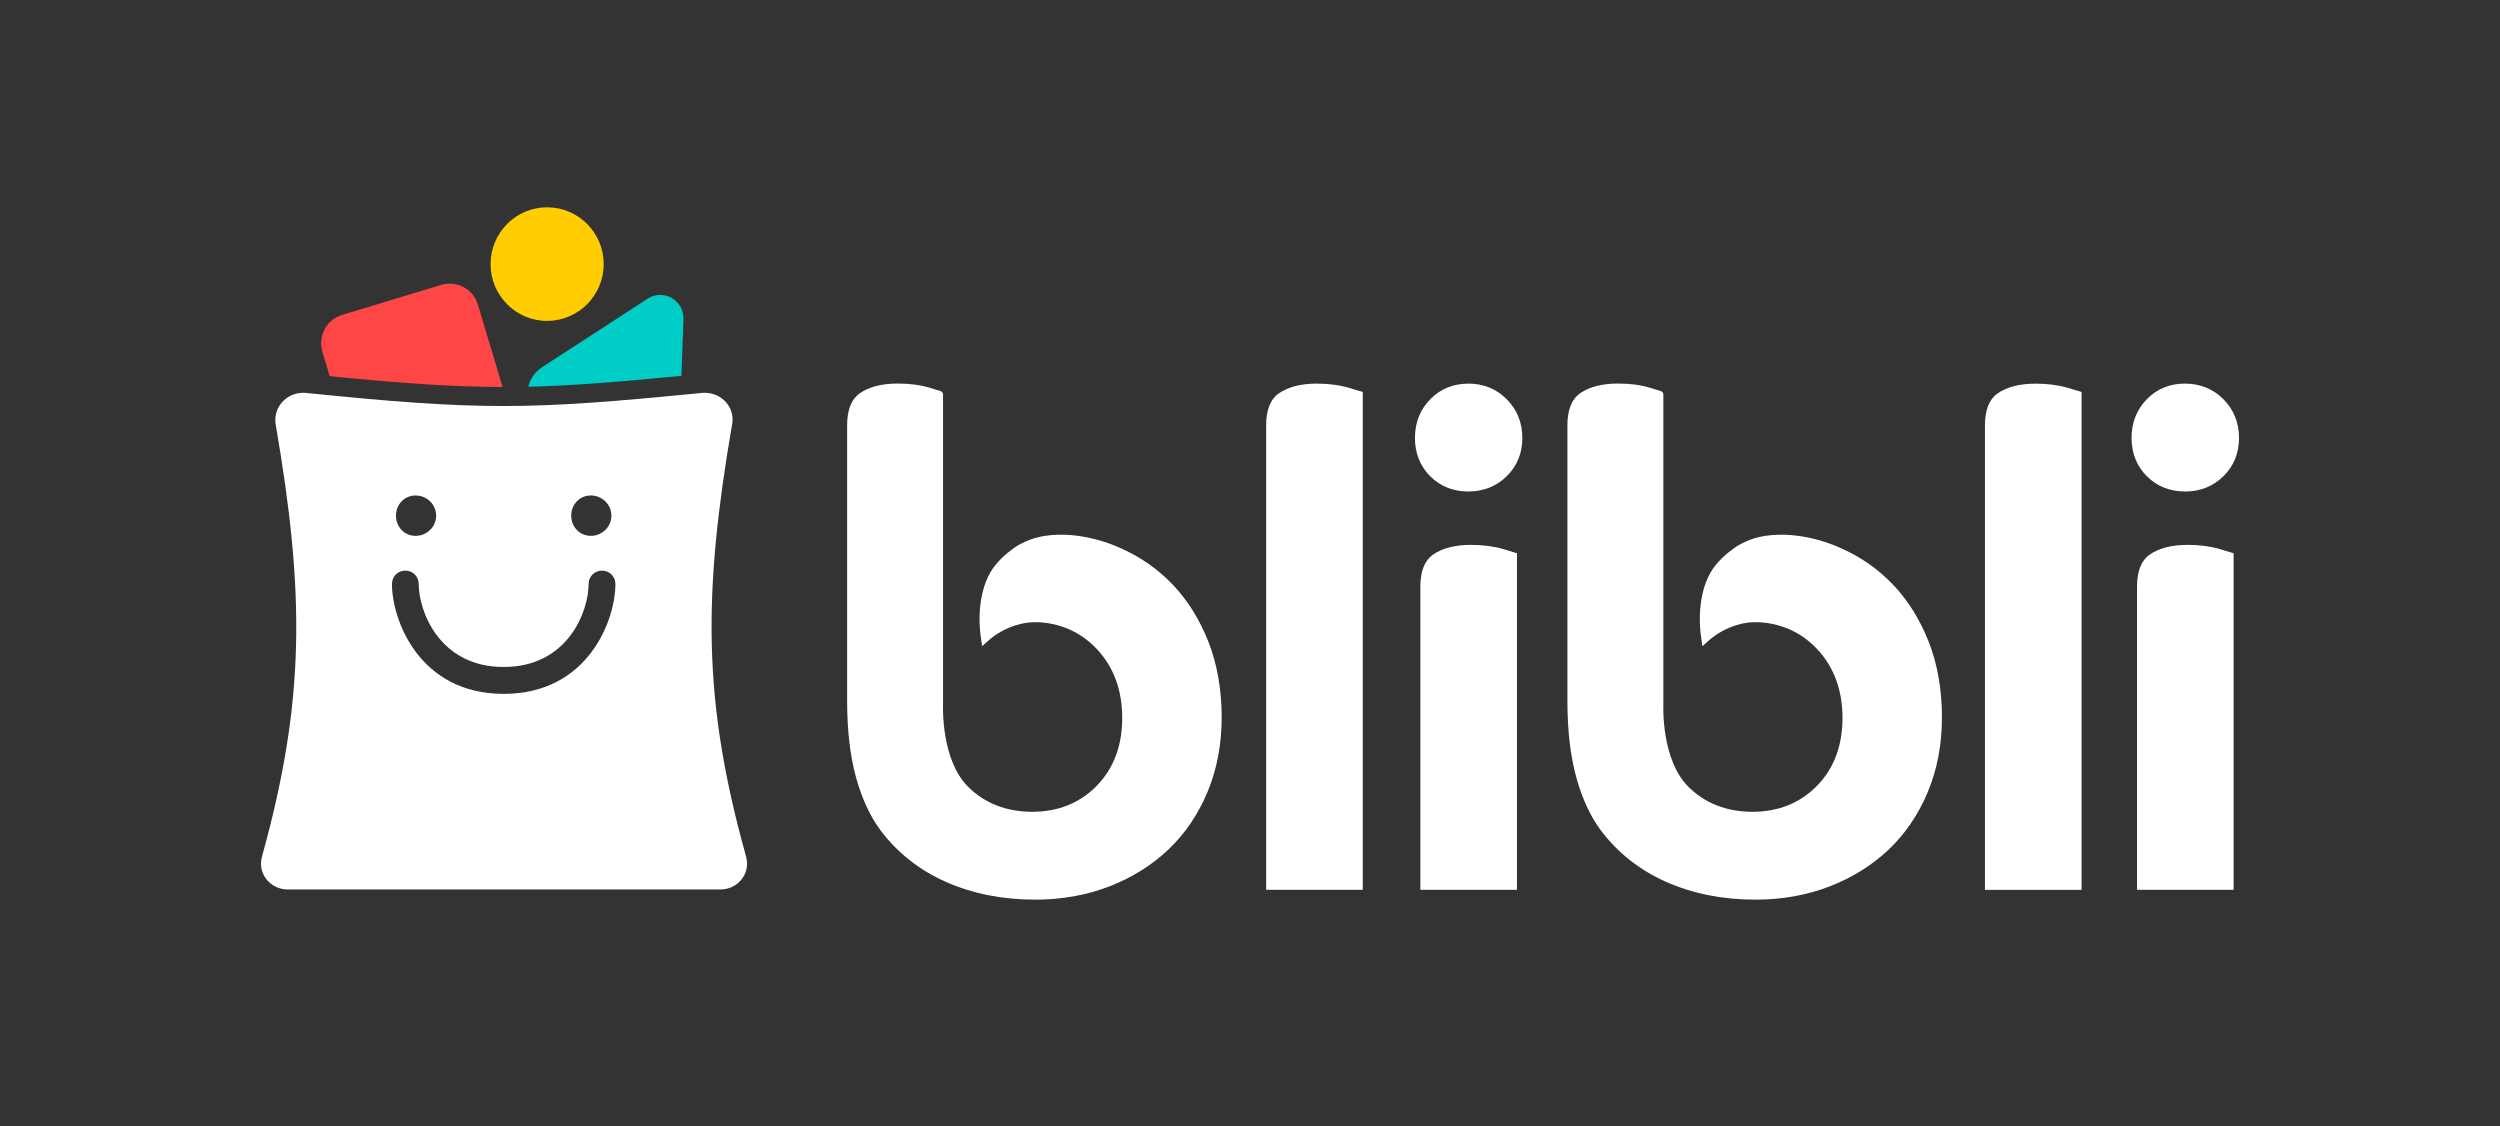
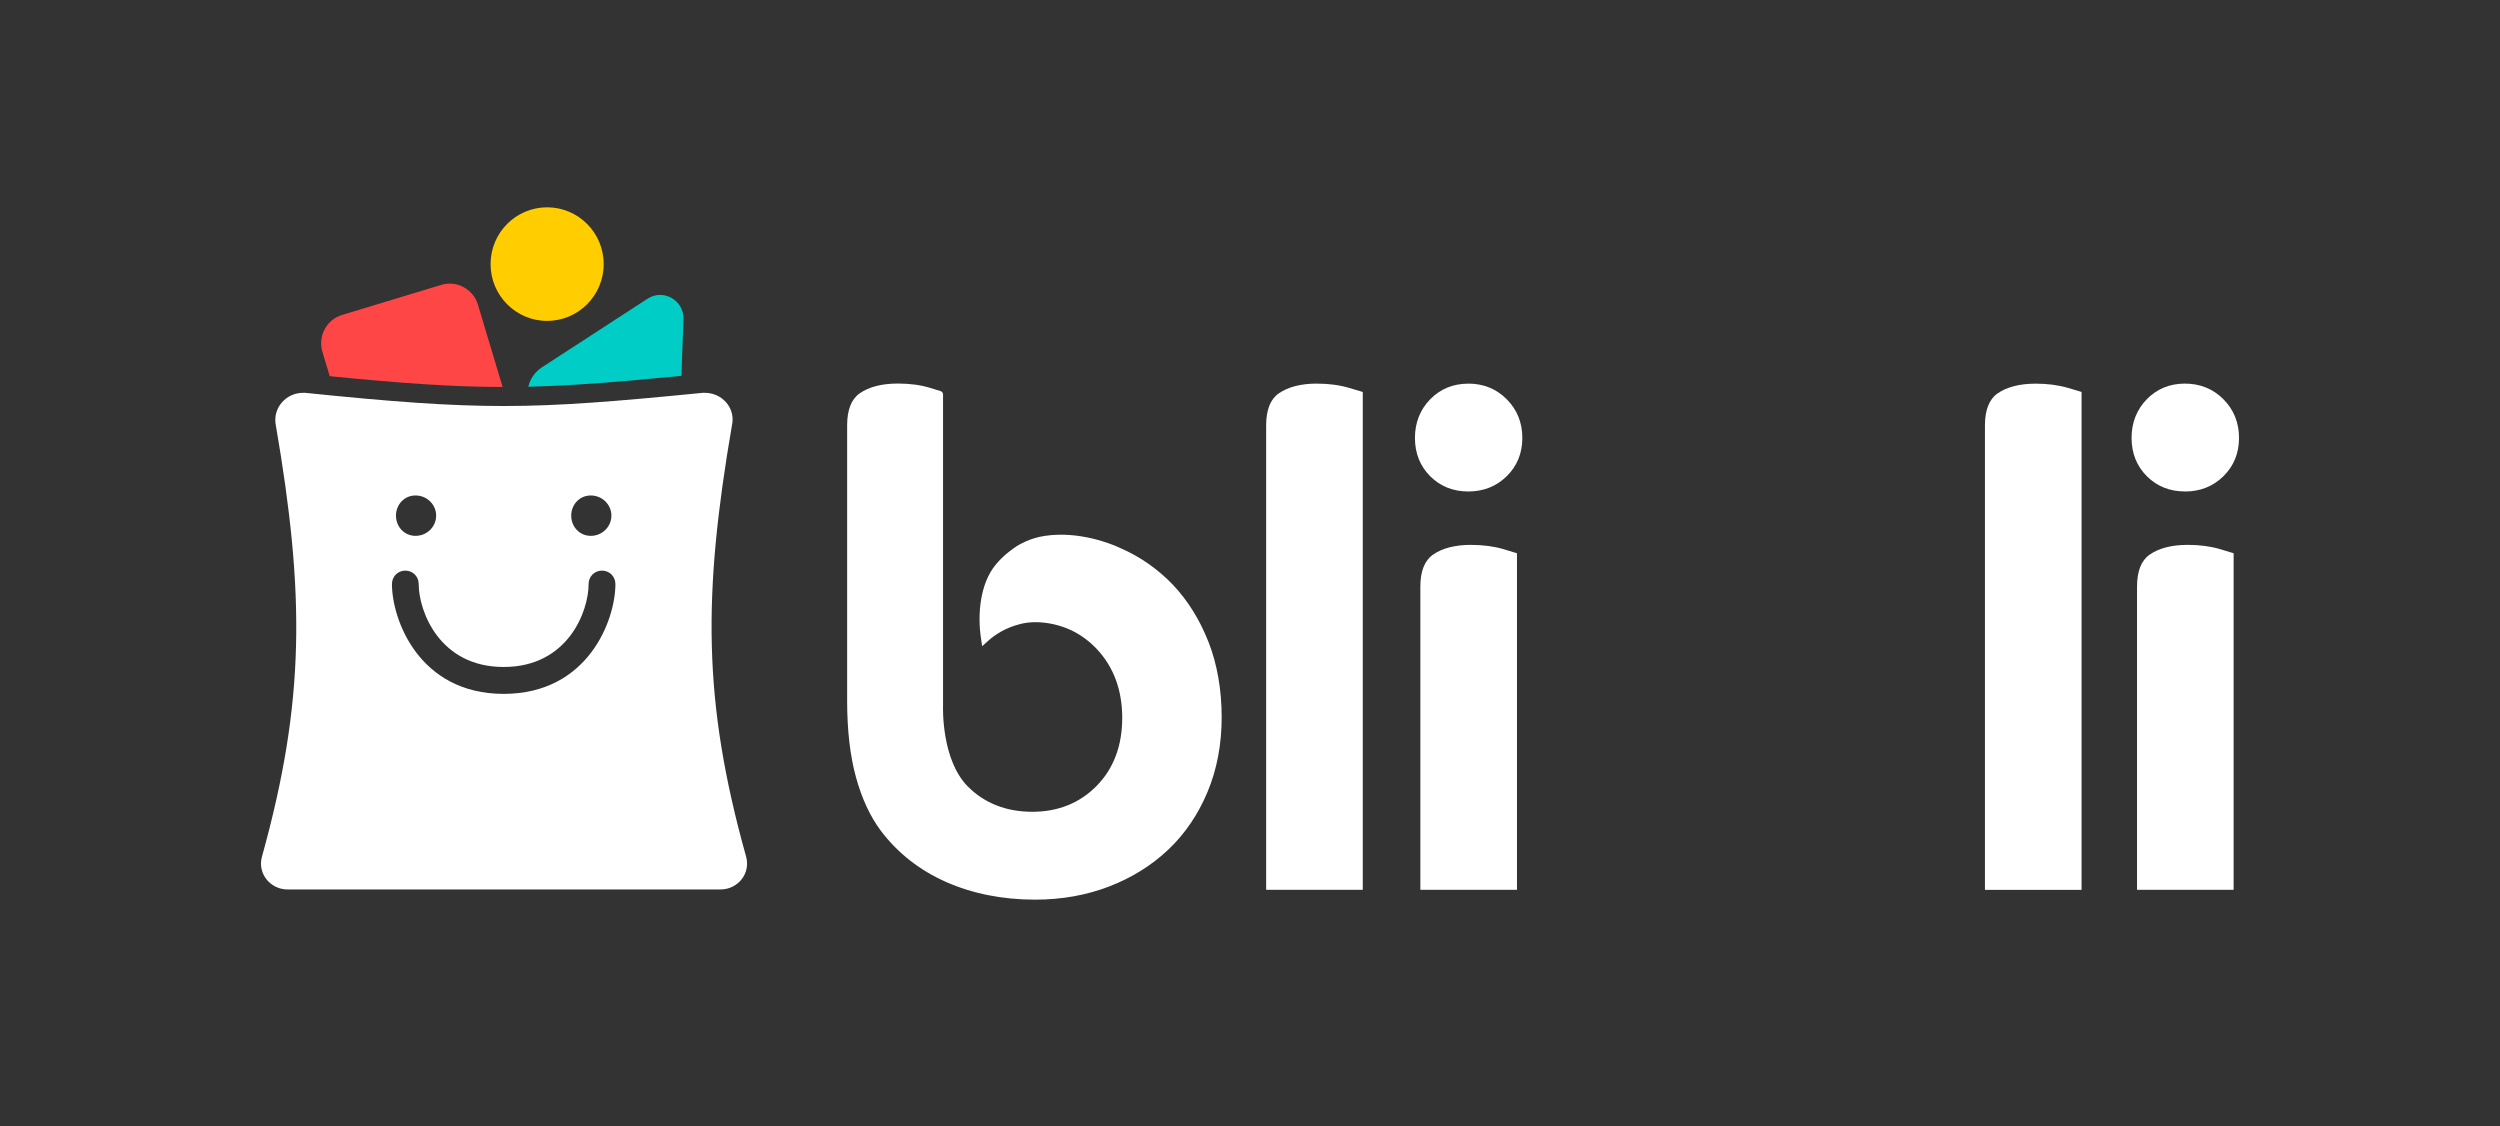
<svg xmlns="http://www.w3.org/2000/svg" width="91" height="41" viewBox="0 0 91 41" fill="none">
  <rect x="0" y="0" width="91" height="41" fill="#333333" stroke="none" />
  <path d="M79.533 17.891C80.087 17.891 80.558 17.703 80.936 17.332C81.31 16.962 81.5 16.494 81.5 15.94C81.5 15.387 81.31 14.912 80.933 14.533C80.556 14.155 80.085 13.963 79.532 13.963C78.979 13.963 78.514 14.154 78.146 14.53C77.777 14.908 77.589 15.383 77.589 15.939C77.589 16.496 77.776 16.964 78.144 17.333C78.512 17.702 78.978 17.889 79.531 17.889" fill="white" />
  <path d="M79.636 19.833C79.052 19.833 78.584 19.953 78.245 20.191C77.941 20.402 77.788 20.795 77.788 21.354V32.389H81.304V20.138L80.808 19.988C80.461 19.885 80.067 19.833 79.636 19.833Z" fill="white" />
-   <path d="M70.206 23.365C69.888 22.555 69.452 21.854 68.908 21.282C68.364 20.713 67.717 20.261 66.989 19.945C66.978 19.941 65.951 19.437 64.749 19.464C64.02 19.48 63.621 19.662 63.305 19.834C63.275 19.852 63.247 19.869 63.217 19.887C63.085 19.977 62.753 20.198 62.452 20.566C61.88 21.269 61.803 22.388 61.921 23.2L61.968 23.522L62.203 23.312C62.413 23.125 62.803 22.849 63.364 22.712C63.665 22.638 63.98 22.63 64.287 22.672C65.019 22.772 65.642 23.093 66.145 23.628C66.757 24.28 67.067 25.123 67.067 26.132C67.067 27.141 66.755 27.976 66.14 28.602C65.523 29.231 64.734 29.549 63.793 29.549C62.852 29.549 62.056 29.241 61.449 28.63C60.477 27.654 60.545 25.731 60.546 25.704V14.36C60.546 14.303 60.508 14.252 60.453 14.235L60.06 14.115C59.722 14.012 59.332 13.961 58.902 13.961C58.319 13.961 57.851 14.08 57.511 14.318C57.208 14.53 57.054 14.921 57.054 15.481V25.513C57.054 26.582 57.163 27.52 57.378 28.3C57.589 29.066 57.891 29.717 58.277 30.235C58.895 31.051 59.692 31.677 60.651 32.102C61.619 32.53 62.711 32.747 63.897 32.747C64.866 32.747 65.776 32.584 66.602 32.264C67.428 31.944 68.151 31.491 68.752 30.92C69.353 30.35 69.83 29.646 70.171 28.829C70.514 28.01 70.687 27.095 70.687 26.107C70.687 25.119 70.526 24.177 70.207 23.365H70.206Z" fill="white" />
  <path d="M47.936 13.963C47.354 13.963 46.885 14.084 46.545 14.321C46.241 14.533 46.088 14.925 46.088 15.485V32.389H49.605V14.268L49.109 14.12C48.761 14.016 48.367 13.964 47.936 13.964V13.963Z" fill="white" />
  <path d="M53.446 13.965C52.895 13.965 52.429 14.156 52.061 14.532C51.692 14.91 51.504 15.384 51.504 15.941C51.504 16.497 51.691 16.965 52.058 17.334C52.426 17.703 52.892 17.89 53.446 17.89C53.999 17.89 54.471 17.702 54.848 17.331C55.223 16.962 55.413 16.493 55.413 15.94C55.413 15.386 55.222 14.912 54.845 14.533C54.469 14.155 53.998 13.963 53.444 13.963L53.446 13.965Z" fill="white" />
  <path d="M53.549 19.833C52.965 19.833 52.498 19.953 52.159 20.191C51.855 20.403 51.701 20.795 51.701 21.354V32.389H55.218V20.138L54.722 19.988C54.375 19.886 53.98 19.834 53.549 19.834V19.833Z" fill="white" />
  <path d="M75.273 14.12C74.925 14.017 74.531 13.965 74.1 13.965C73.517 13.965 73.05 14.085 72.71 14.322C72.406 14.534 72.252 14.926 72.252 15.486V32.39H75.769V14.267L75.273 14.119V14.12Z" fill="white" />
  <path d="M43.988 23.365C43.67 22.555 43.234 21.854 42.69 21.282C42.145 20.713 41.498 20.261 40.771 19.945C40.76 19.941 39.733 19.437 38.531 19.464C37.802 19.48 37.403 19.662 37.086 19.834C37.057 19.852 37.029 19.869 36.999 19.887C36.867 19.977 36.534 20.198 36.234 20.566C35.662 21.269 35.585 22.388 35.703 23.2L35.75 23.522L35.985 23.312C36.194 23.125 36.584 22.849 37.146 22.712C37.446 22.638 37.761 22.63 38.068 22.672C38.801 22.772 39.424 23.093 39.927 23.628C40.538 24.28 40.849 25.123 40.849 26.132C40.849 27.141 40.536 27.976 39.922 28.602C39.305 29.231 38.516 29.549 37.575 29.549C36.634 29.549 35.837 29.241 35.231 28.63C34.258 27.654 34.326 25.731 34.327 25.704V14.36C34.327 14.303 34.29 14.252 34.234 14.235L33.842 14.115C33.504 14.012 33.114 13.961 32.684 13.961C32.1 13.961 31.633 14.08 31.293 14.318C30.989 14.53 30.836 14.921 30.836 15.481V25.513C30.836 26.582 30.944 27.52 31.16 28.3C31.371 29.066 31.673 29.717 32.059 30.235C32.675 31.051 33.474 31.677 34.433 32.102C35.401 32.53 36.493 32.747 37.679 32.747C38.647 32.747 39.557 32.584 40.384 32.264C41.209 31.944 41.932 31.491 42.533 30.92C43.134 30.35 43.611 29.646 43.953 28.829C44.296 28.01 44.469 27.095 44.469 26.107C44.469 25.119 44.307 24.177 43.989 23.365H43.988Z" fill="white" />
  <path d="M26.654 15.426C26.752 14.818 26.265 14.299 25.659 14.299H25.581C22.41 14.612 20.372 14.779 18.343 14.779C16.314 14.779 14.266 14.623 11.105 14.299H11.027C10.432 14.299 9.944 14.818 10.031 15.426C11.105 21.647 11.105 25.518 9.544 31.151C9.348 31.789 9.837 32.377 10.47 32.377H26.223C26.858 32.377 27.346 31.789 27.15 31.151C25.58 25.518 25.58 21.647 26.652 15.426H26.654ZM21.504 18.035C21.924 18.035 22.255 18.369 22.255 18.77C22.255 19.171 21.923 19.505 21.504 19.505C21.086 19.505 20.792 19.162 20.792 18.77C20.792 18.378 21.085 18.035 21.504 18.035ZM15.125 18.035C15.545 18.035 15.876 18.369 15.876 18.77C15.876 19.171 15.544 19.505 15.125 19.505C14.707 19.505 14.413 19.162 14.413 18.77C14.413 18.378 14.706 18.035 15.125 18.035ZM18.334 25.257C15.261 25.257 14.267 22.562 14.267 21.26C14.267 20.985 14.481 20.77 14.754 20.77C15.026 20.77 15.241 20.986 15.241 21.26C15.241 22.239 15.992 24.278 18.333 24.278C20.675 24.278 21.425 22.249 21.425 21.26C21.425 20.985 21.64 20.77 21.913 20.77C22.186 20.77 22.401 20.986 22.401 21.26C22.401 22.572 21.405 25.257 18.333 25.257H18.334Z" fill="white" />
  <path d="M19.915 11.68C21.052 11.68 21.974 10.755 21.974 9.613C21.974 8.471 21.052 7.546 19.915 7.546C18.779 7.546 17.857 8.472 17.857 9.614C17.857 10.755 18.779 11.681 19.915 11.681" fill="#FFCD00" />
  <path d="M24.804 13.679L24.878 11.618C24.902 10.93 24.146 10.499 23.571 10.873L19.734 13.365C19.462 13.541 19.297 13.799 19.23 14.077C20.792 14.04 22.461 13.908 24.805 13.68" fill="#00CDC6" />
  <path d="M12.003 13.693C14.512 13.941 16.413 14.084 18.295 14.086L17.396 11.09C17.226 10.52 16.627 10.199 16.06 10.37L12.453 11.463C11.886 11.634 11.566 12.235 11.735 12.805L12.002 13.693H12.003Z" fill="#FF4646" />
</svg>